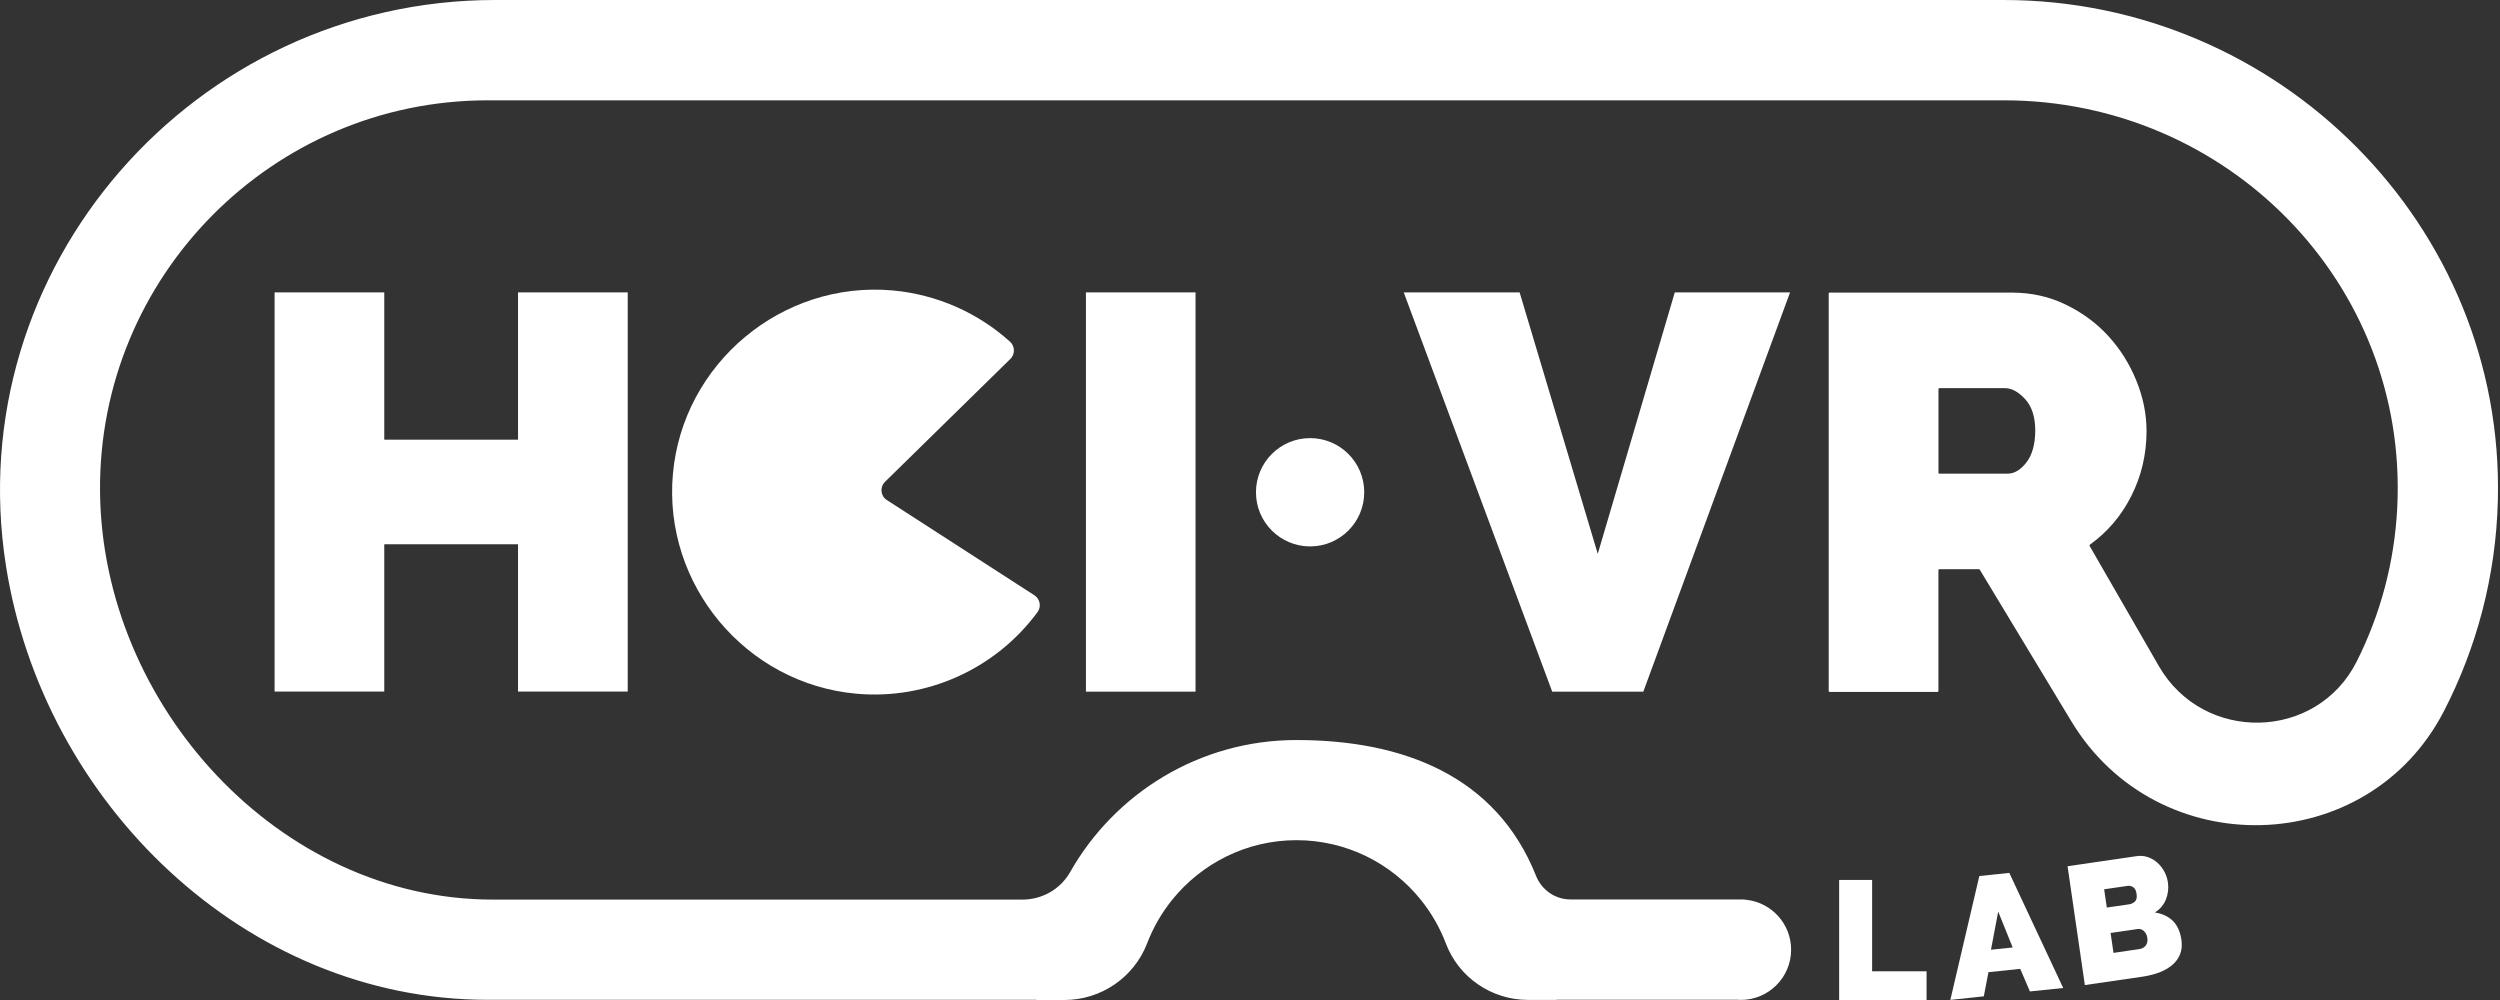
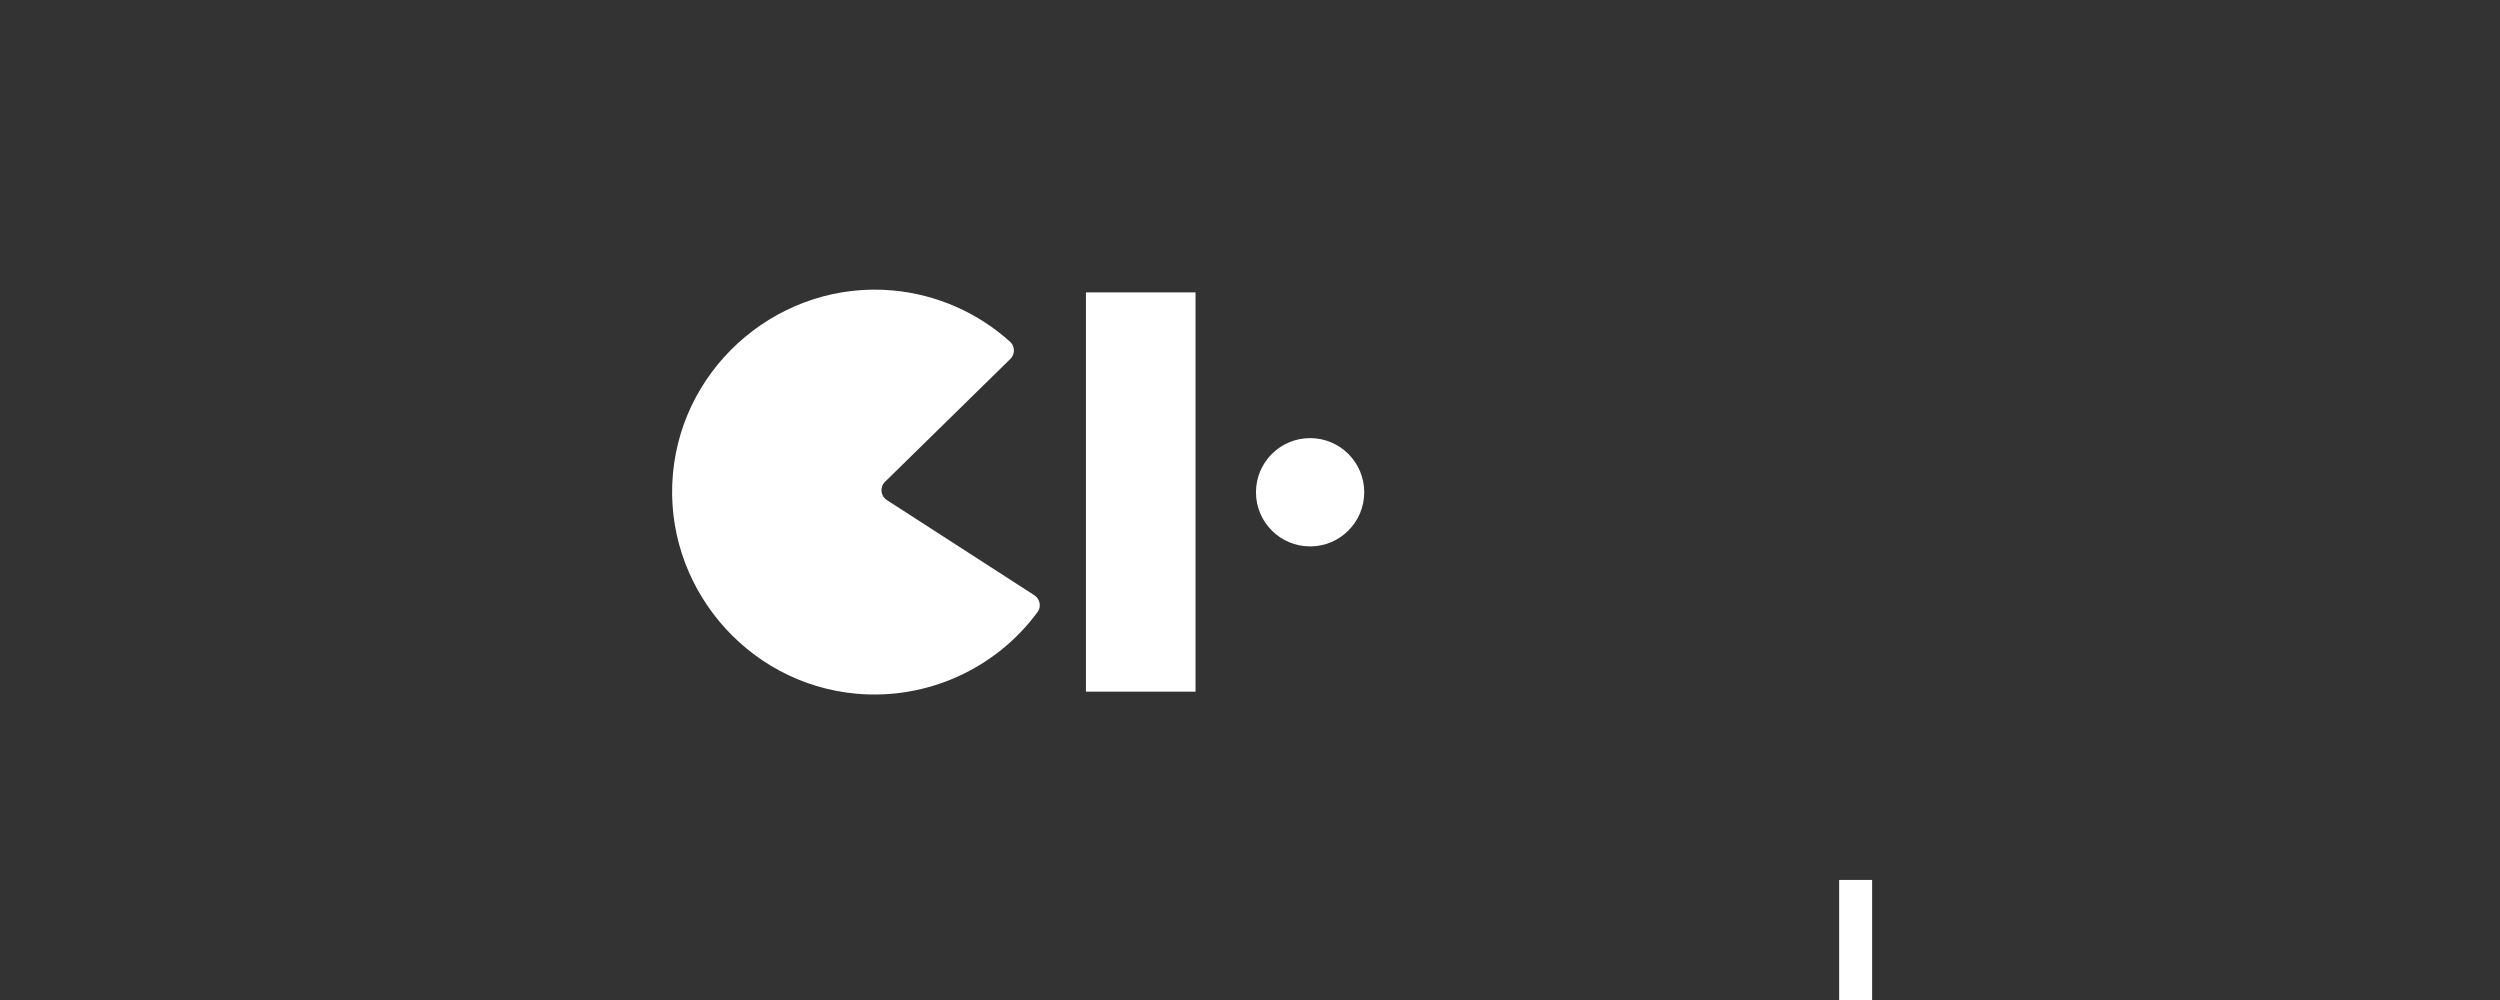
<svg xmlns="http://www.w3.org/2000/svg" width="85" height="34" viewBox="0 0 85 34" fill="none">
  <rect x="0" y="0" width="85" height="34" fill="#333333" stroke="none" />
  <path d="M44.544 18.578C45.56 18.578 46.384 17.754 46.384 16.737C46.384 15.72 45.56 14.896 44.544 14.896C43.527 14.896 42.703 15.72 42.703 16.737C42.703 17.754 43.527 18.578 44.544 18.578Z" fill="white" />
-   <path d="M17.613 9.941V14.949H13.065V9.941H9.336V23.513H13.065V18.505H17.613V23.513H21.342V9.941H17.613Z" fill="white" />
  <path d="M36.922 23.516V9.941H40.648V23.516H36.922Z" fill="white" />
-   <path d="M51.667 9.941L54.324 18.831L56.943 9.941H60.862L55.873 23.516H52.775L47.727 9.941H51.667Z" fill="white" />
-   <path d="M62.531 34V29.918H63.652V33.024H65.503V34H62.531Z" fill="white" />
-   <path d="M67.297 29.785L68.316 29.678L70.149 33.592L69.017 33.709L68.688 32.941L67.607 33.054L67.45 33.875L66.312 33.996L67.297 29.785ZM68.431 32.214L67.939 30.994L67.693 32.291L68.431 32.214Z" fill="white" />
-   <path d="M74.168 31.956C74.195 32.138 74.179 32.301 74.123 32.443C74.066 32.585 73.978 32.708 73.858 32.809C73.737 32.911 73.59 32.997 73.422 33.061C73.25 33.125 73.066 33.173 72.871 33.203L70.885 33.492L70.297 29.452L72.64 29.11C72.779 29.088 72.913 29.102 73.034 29.144C73.157 29.187 73.264 29.254 73.357 29.337C73.451 29.423 73.529 29.524 73.59 29.639C73.652 29.757 73.692 29.88 73.71 30.009C73.737 30.198 73.716 30.386 73.644 30.573C73.571 30.76 73.446 30.91 73.266 31.025C73.507 31.06 73.708 31.151 73.868 31.301C74.026 31.453 74.128 31.672 74.168 31.956ZM71.541 30.236L71.632 30.857L72.389 30.747C72.464 30.736 72.531 30.704 72.587 30.653C72.643 30.602 72.662 30.514 72.643 30.388C72.627 30.279 72.59 30.204 72.528 30.164C72.466 30.124 72.402 30.11 72.33 30.121L71.541 30.236ZM73.01 31.892C72.996 31.793 72.956 31.715 72.894 31.657C72.833 31.598 72.758 31.573 72.675 31.587L71.76 31.721L71.859 32.398L72.737 32.269C72.828 32.256 72.9 32.216 72.953 32.151C73.004 32.084 73.026 31.999 73.01 31.892Z" fill="white" />
+   <path d="M62.531 34V29.918H63.652V33.024V34H62.531Z" fill="white" />
  <path d="M30.153 17.002L35.169 20.239C35.362 20.365 35.412 20.627 35.276 20.811C33.858 22.738 31.52 23.802 29.118 23.586C25.356 23.249 22.542 19.875 22.879 16.114C23.216 12.352 26.59 9.538 30.351 9.875C31.838 10.009 33.24 10.624 34.342 11.619C34.514 11.774 34.516 12.042 34.353 12.203L30.091 16.381C29.907 16.561 29.936 16.863 30.153 17.002Z" fill="white" />
-   <path d="M68.121 0H16.839C6.59 0 -1.385 9.107 0.202 19.232C1.462 27.274 8.329 33.994 16.585 33.994H35.239C35.239 33.997 35.239 33.997 35.239 34C35.239 34 35.649 34 36.186 34C37.436 34 38.559 33.232 39.006 32.065C39.212 31.525 39.504 31.027 39.862 30.583C40.86 29.355 42.38 28.566 44.081 28.566C45.782 28.566 47.305 29.353 48.3 30.583C48.661 31.03 48.955 31.536 49.161 32.081C49.6 33.237 50.716 33.997 51.954 33.997C52.5 33.997 52.92 33.997 52.92 33.997C52.92 33.994 52.92 33.994 52.92 33.992H59.07C59.07 33.992 59.07 33.992 59.073 33.992C59.113 33.994 59.151 33.997 59.191 33.997C60.132 33.997 60.898 33.232 60.898 32.29C60.898 31.413 60.237 30.693 59.386 30.594C59.333 30.586 59.276 30.581 59.22 30.581H53.394C52.874 30.581 52.414 30.257 52.224 29.775C50.879 26.397 47.735 25.161 44.078 25.161C40.782 25.161 37.901 26.974 36.382 29.655C36.053 30.233 35.432 30.586 34.766 30.586H16.751C9.493 30.586 3.471 23.981 3.401 16.723C3.329 9.395 9.271 3.411 16.582 3.411H68.134C75.734 3.411 81.869 9.631 81.508 17.226C81.419 19.109 80.932 20.891 80.13 22.488C78.768 25.198 74.916 25.276 73.402 22.649L71.045 18.558C71.037 18.545 71.042 18.531 71.053 18.521C71.655 18.09 72.126 17.536 72.465 16.862C72.81 16.18 72.982 15.444 72.982 14.655C72.982 14.082 72.867 13.51 72.636 12.943C72.406 12.376 72.091 11.873 71.689 11.431C71.288 10.992 70.807 10.634 70.245 10.361C69.683 10.088 69.073 9.949 68.41 9.949H62.206C62.19 9.949 62.176 9.963 62.176 9.979V23.497C62.176 23.513 62.19 23.526 62.206 23.526H65.876C65.892 23.526 65.906 23.513 65.906 23.497V19.382C65.906 19.366 65.919 19.353 65.935 19.353H67.286C67.297 19.353 67.305 19.358 67.31 19.366L70.429 24.529C73.353 29.366 80.491 29.206 83.089 24.187C84.204 22.028 84.862 19.593 84.927 17.017C85.165 7.662 77.479 0 68.121 0ZM68.899 15.722C68.701 15.976 68.487 16.105 68.26 16.105H65.938C65.922 16.105 65.908 16.091 65.908 16.076V13.226C65.908 13.21 65.922 13.197 65.938 13.197H68.166C68.396 13.197 68.624 13.32 68.854 13.569C69.084 13.818 69.199 14.179 69.199 14.65C69.194 15.11 69.094 15.468 68.899 15.722Z" fill="white" />
</svg>